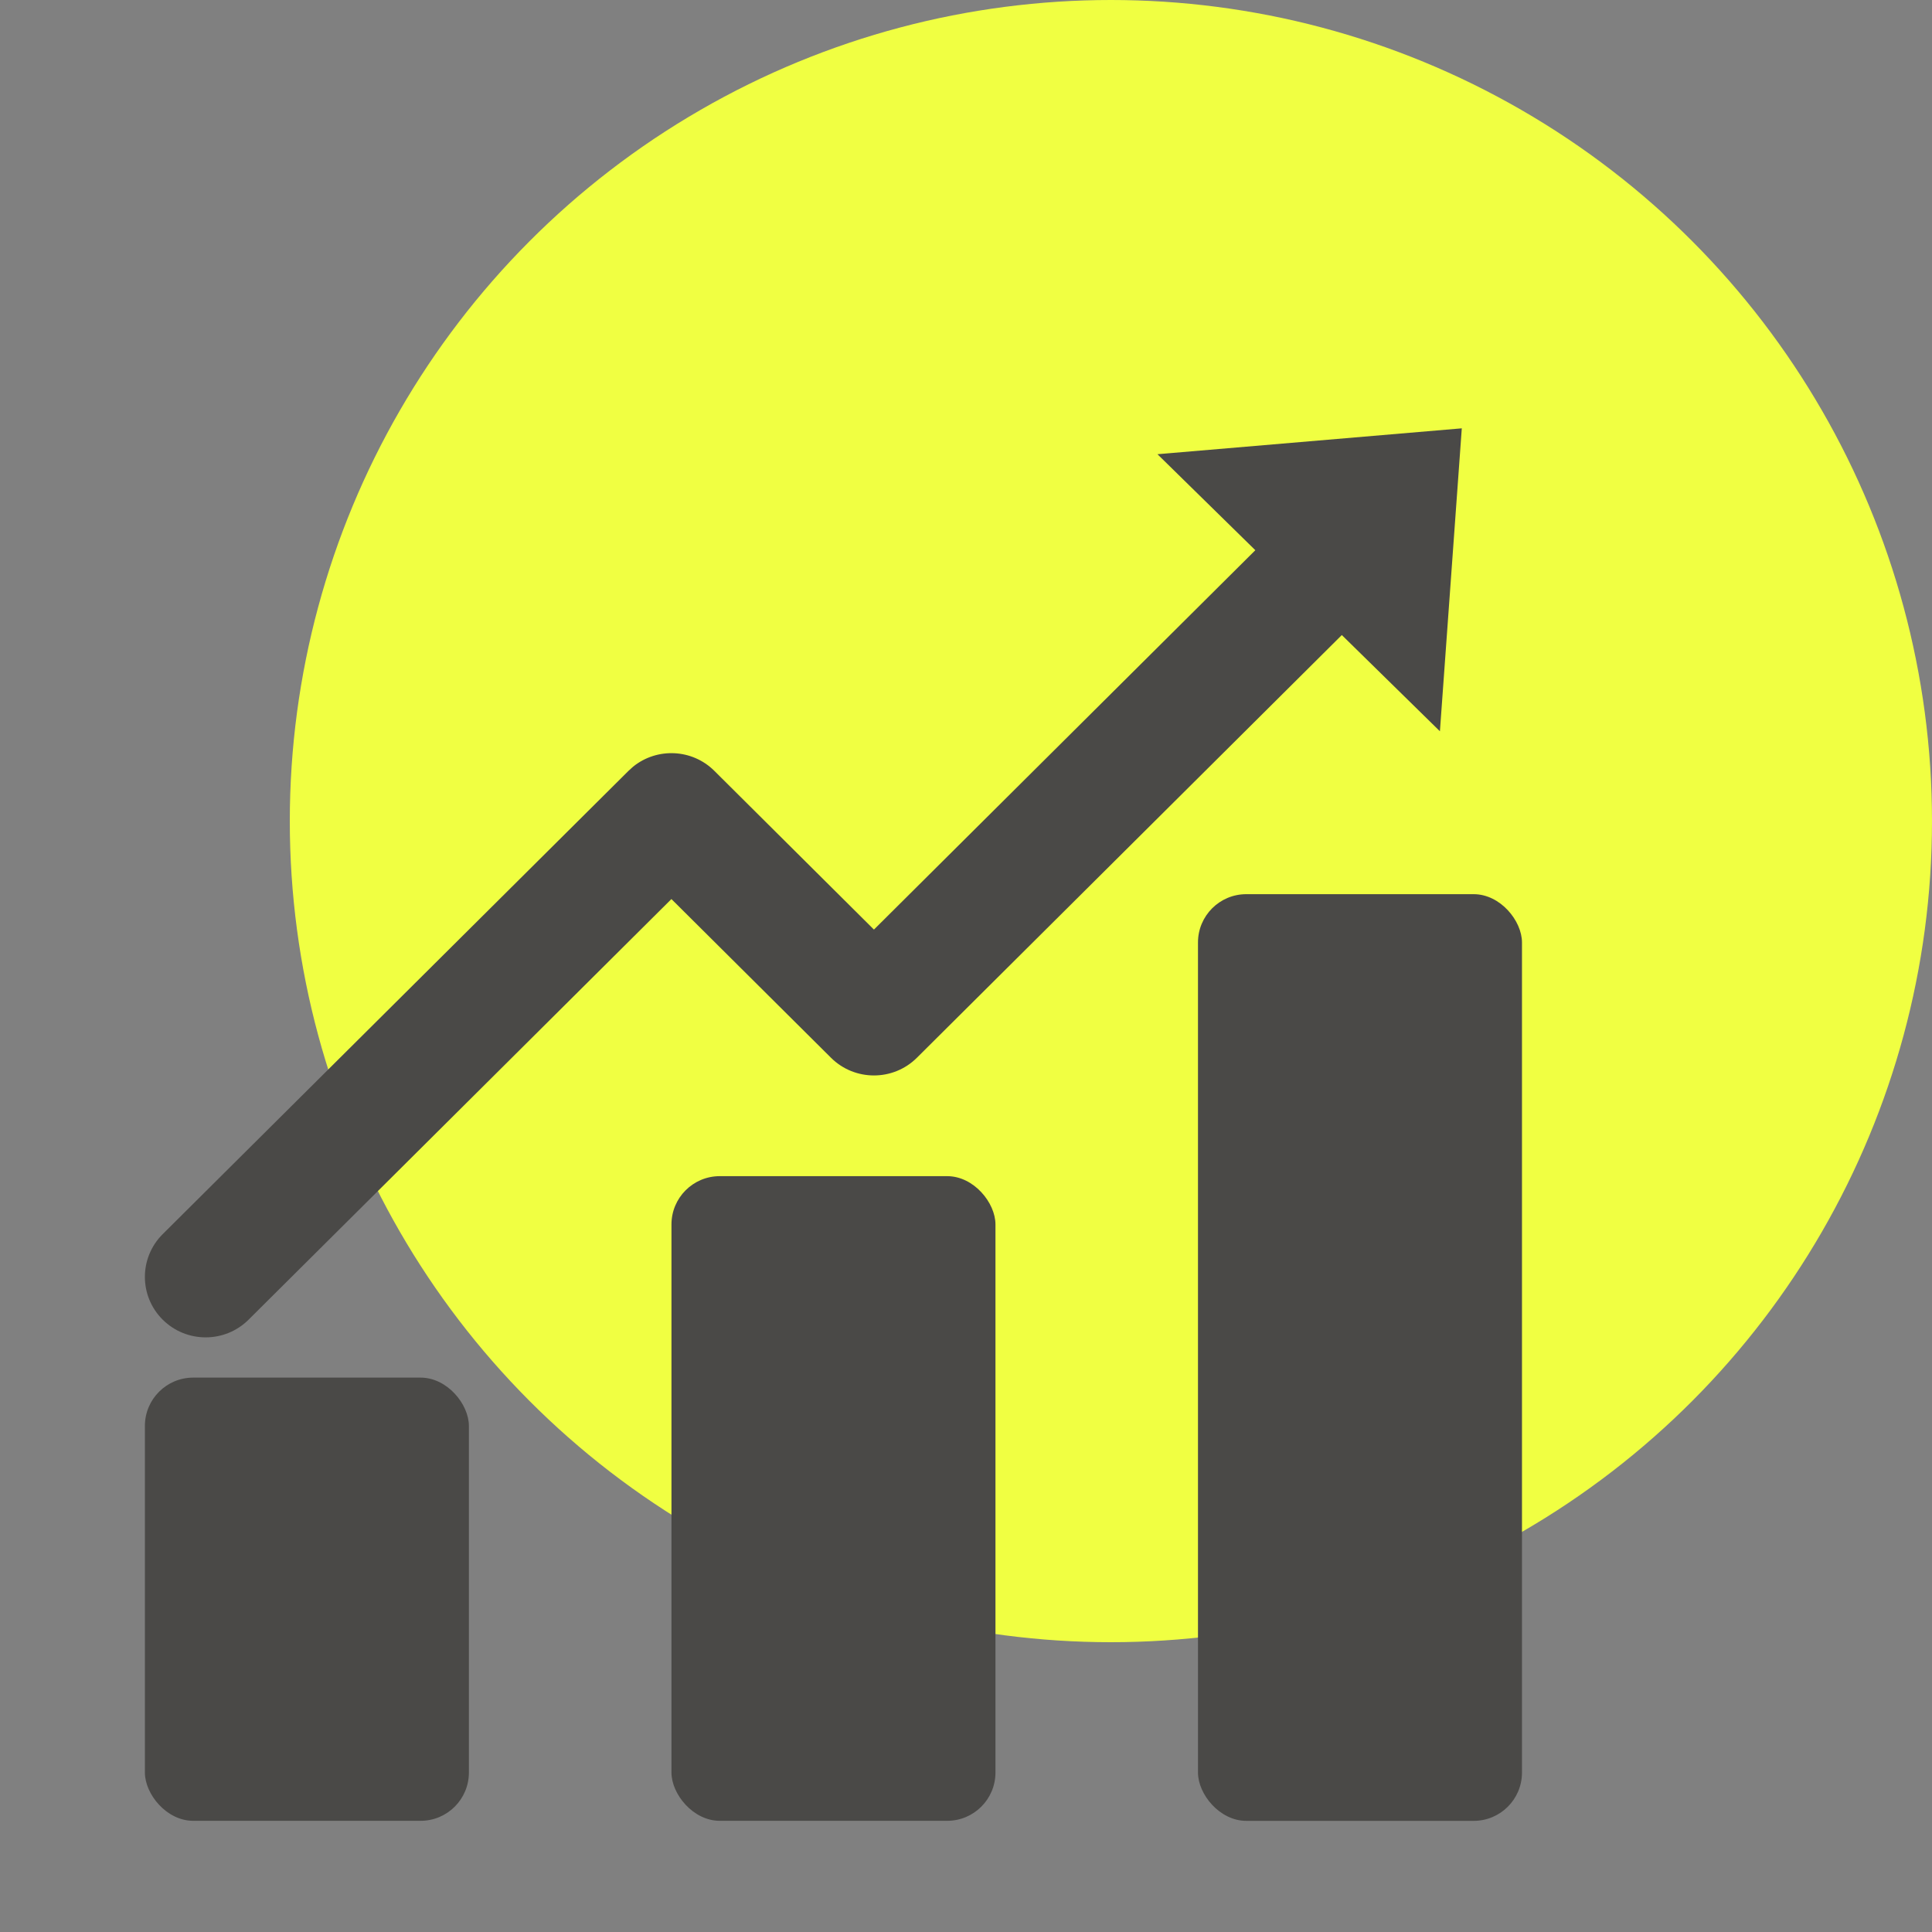
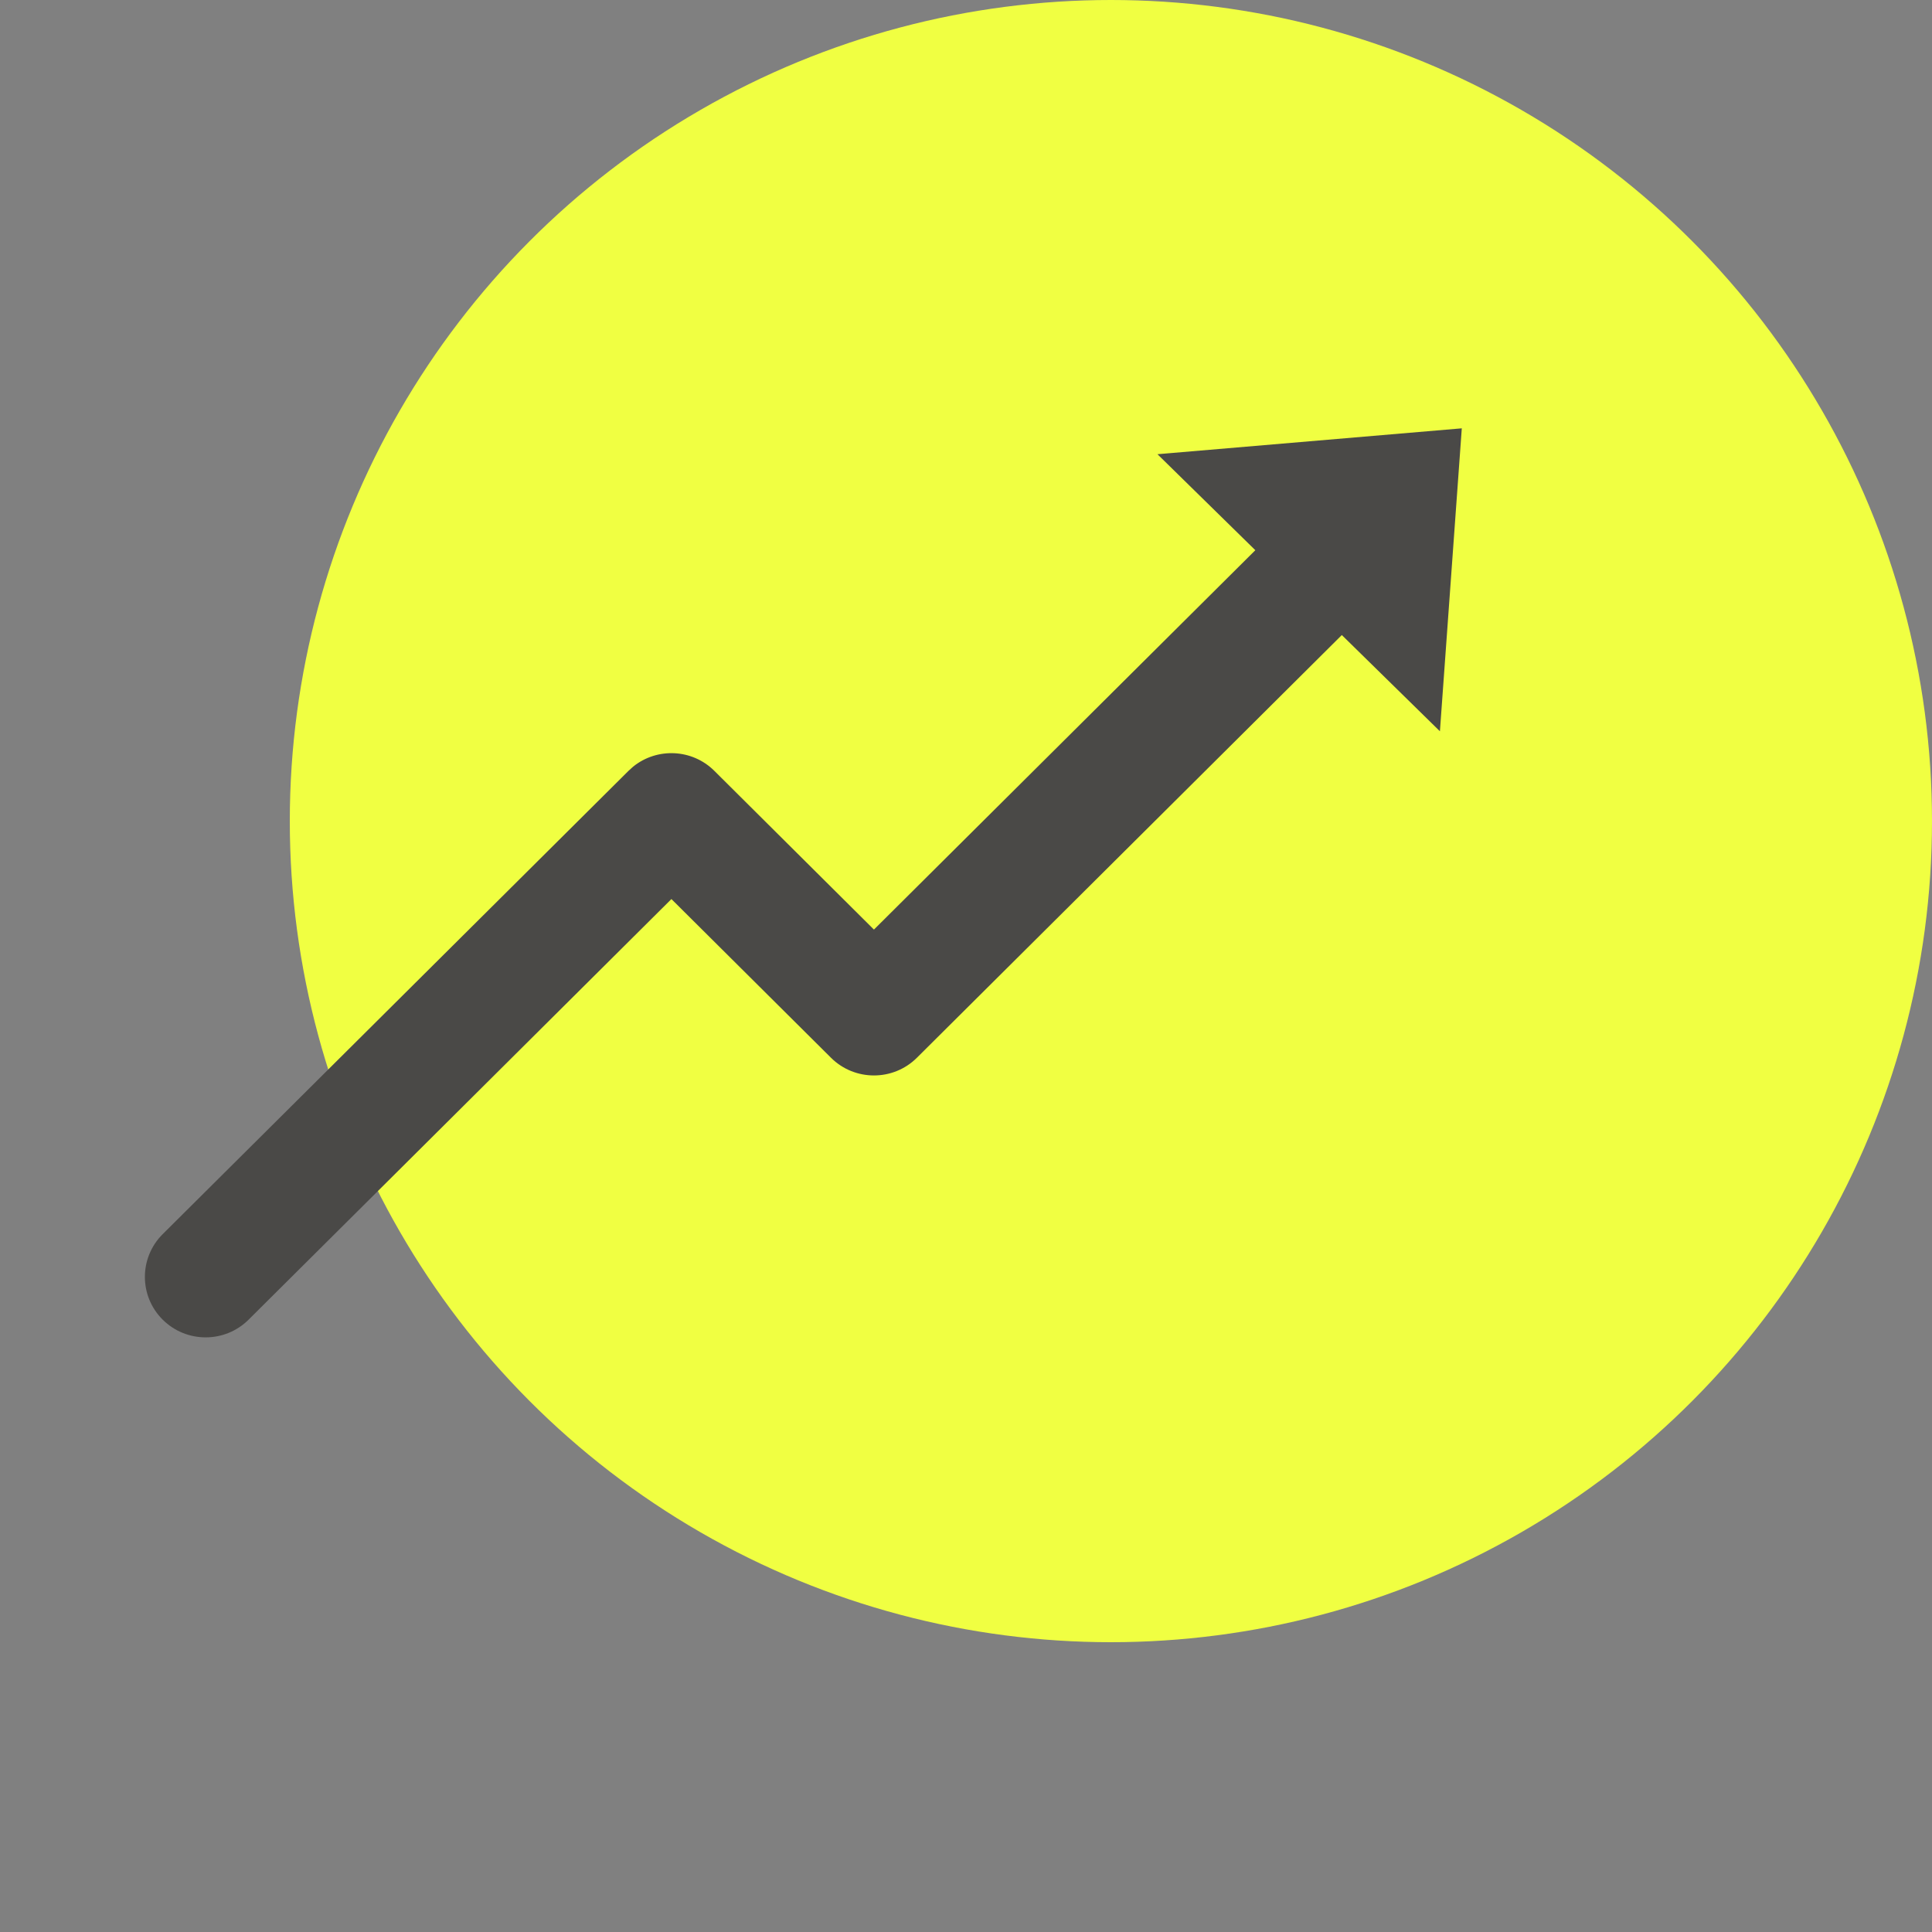
<svg xmlns="http://www.w3.org/2000/svg" viewBox="0 0 40 40" fill="none">
  <rect x="0" y="0" width="40" height="40" fill="#808080" stroke="none" />
  <circle cx="23" cy="17" r="17" fill="#F0FF42" />
  <path d="M26.01 11.372C26.501 10.883 27.297 10.883 27.788 11.372C28.279 11.86 28.279 12.652 27.788 13.141L18.983 21.9C18.492 22.388 17.696 22.388 17.205 21.9L13.901 18.614L5.147 27.322C4.656 27.811 3.86 27.811 3.368 27.322C2.877 26.833 2.877 26.041 3.368 25.552L13.012 15.96L13.108 15.873C13.602 15.473 14.33 15.502 14.79 15.96L18.094 19.246L26.01 11.372Z" fill="#4A4947" />
  <path d="M29.391 14.027L25.092 9.81L29.724 9.416L29.391 14.027Z" fill="#4A4947" stroke="#4A4947" />
-   <rect x="3" y="28.522" width="6.708" height="9.176" rx="1" fill="#4A4947" />
-   <rect x="13.902" y="24.351" width="6.708" height="13.347" rx="1" fill="#4A4947" />
-   <rect x="24.803" y="18.513" width="6.708" height="19.186" rx="1" fill="#4A4947" />
</svg>